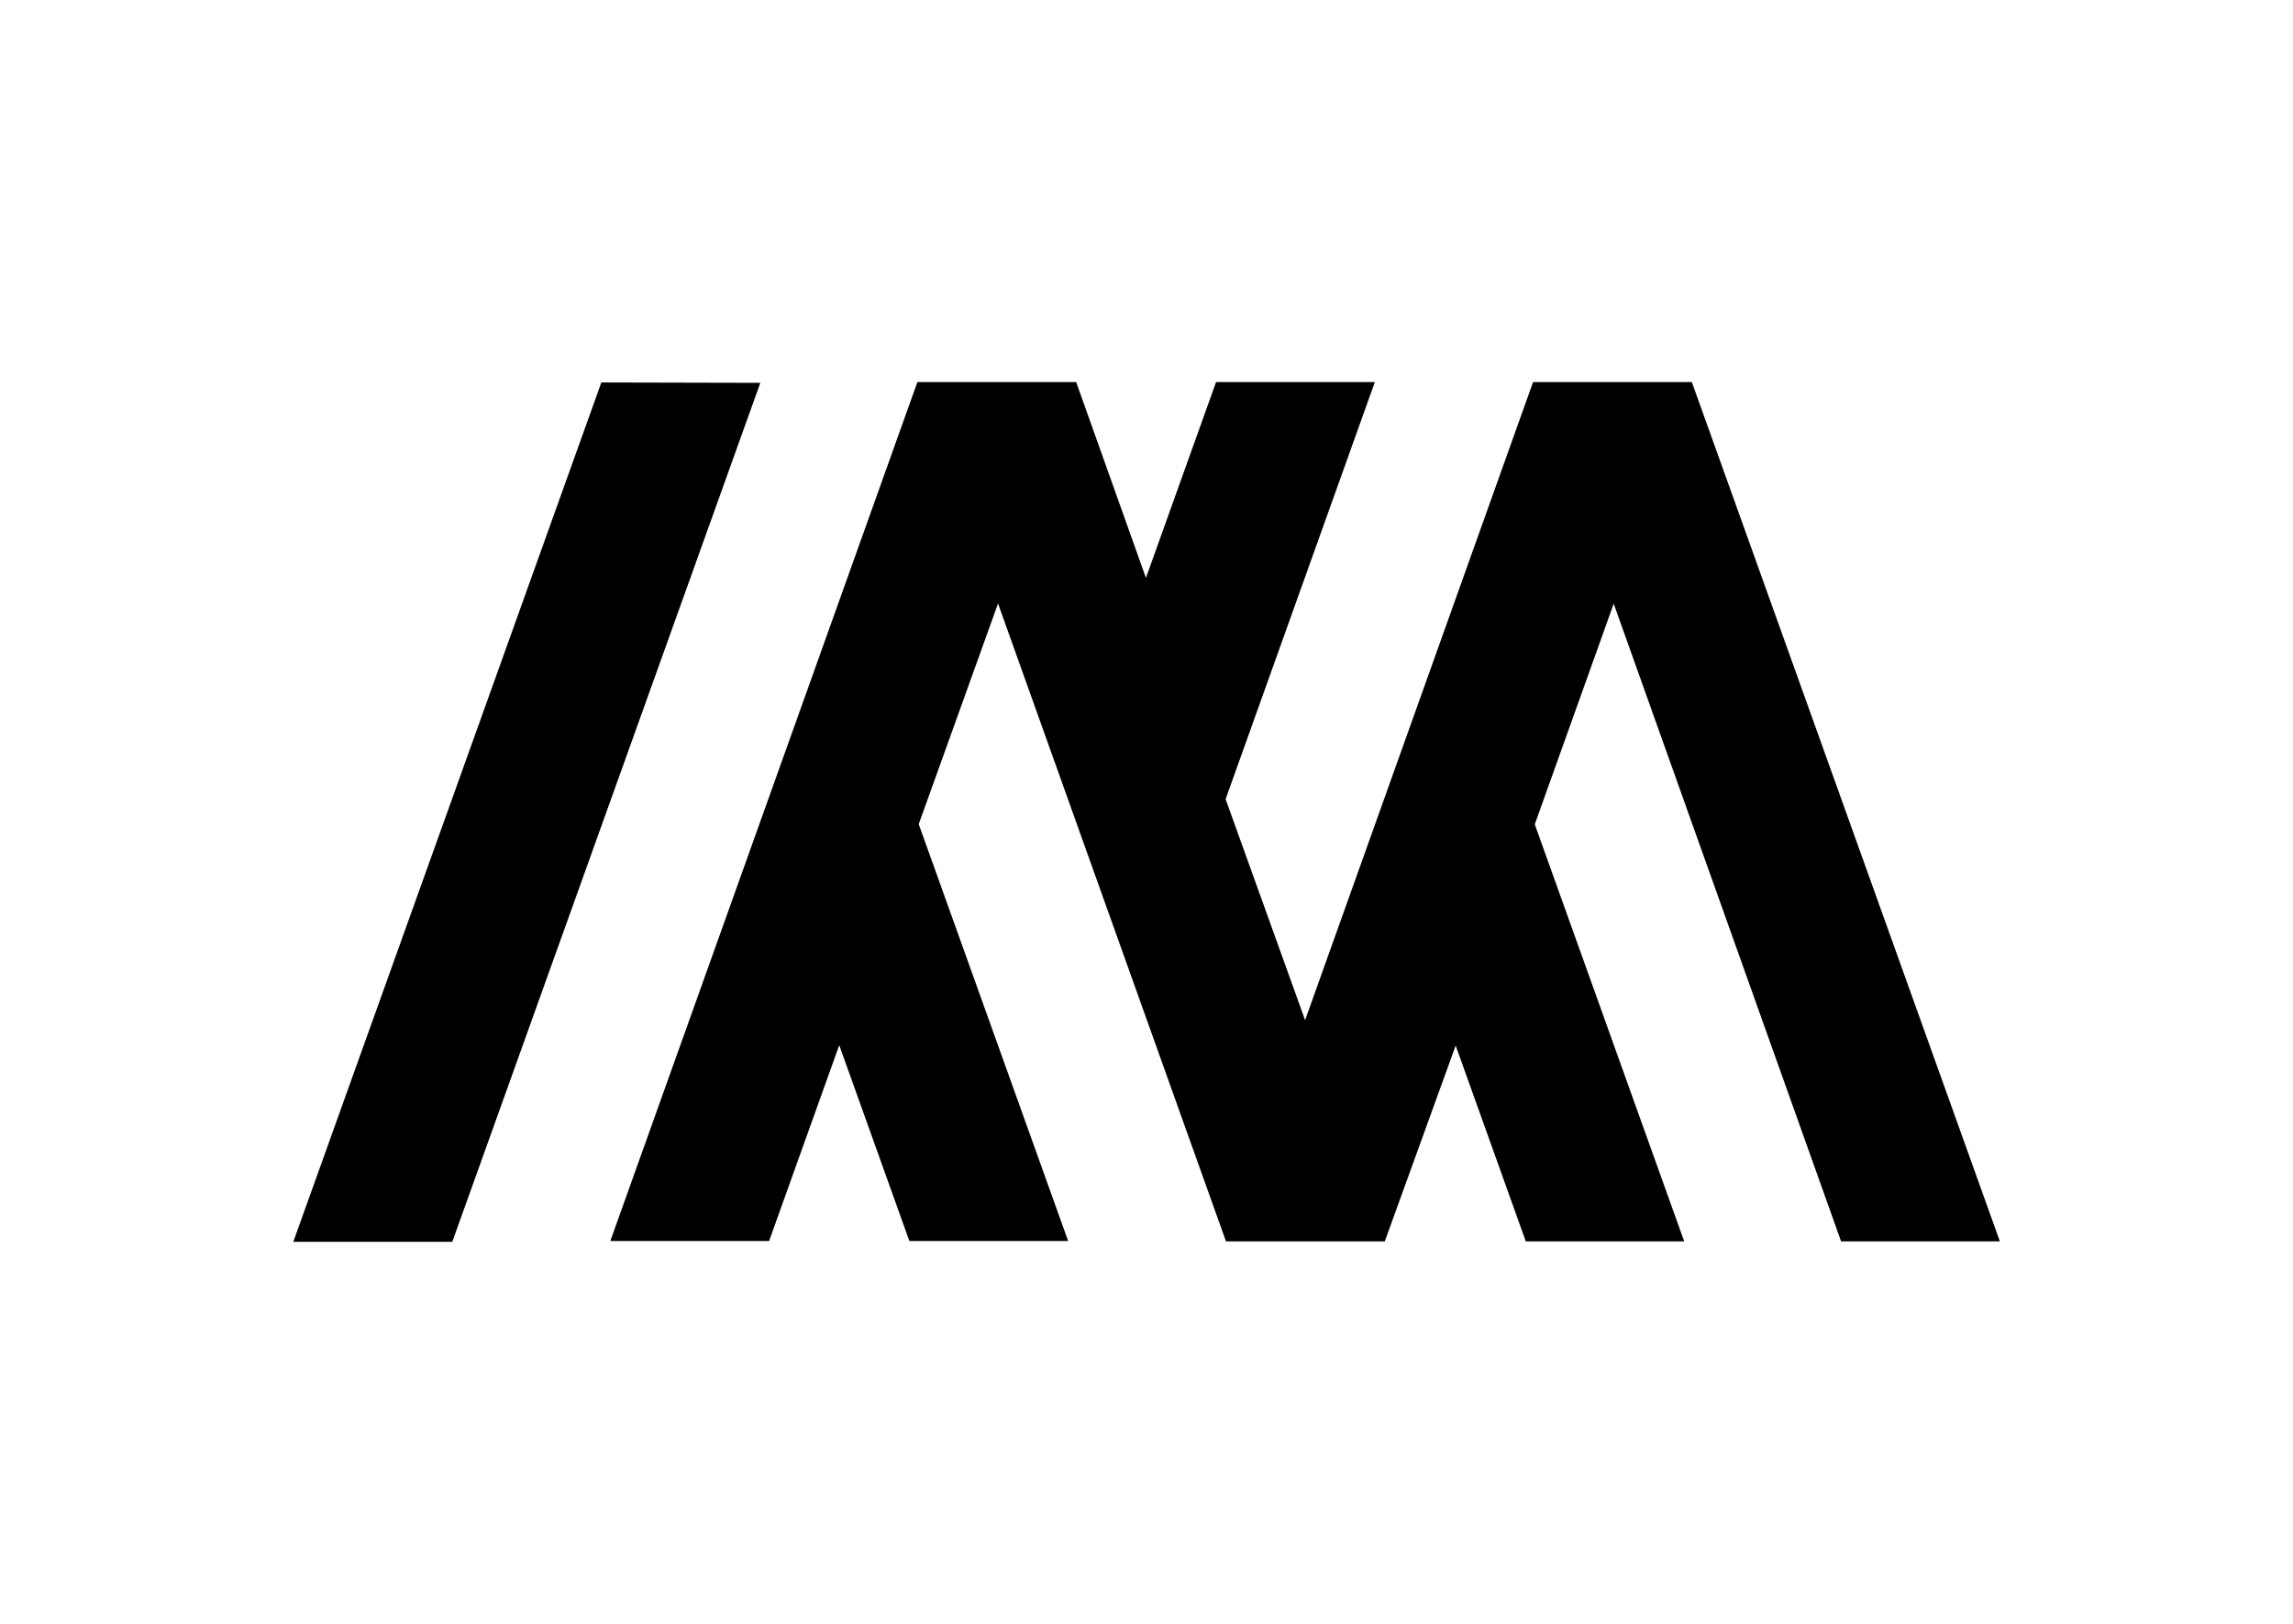
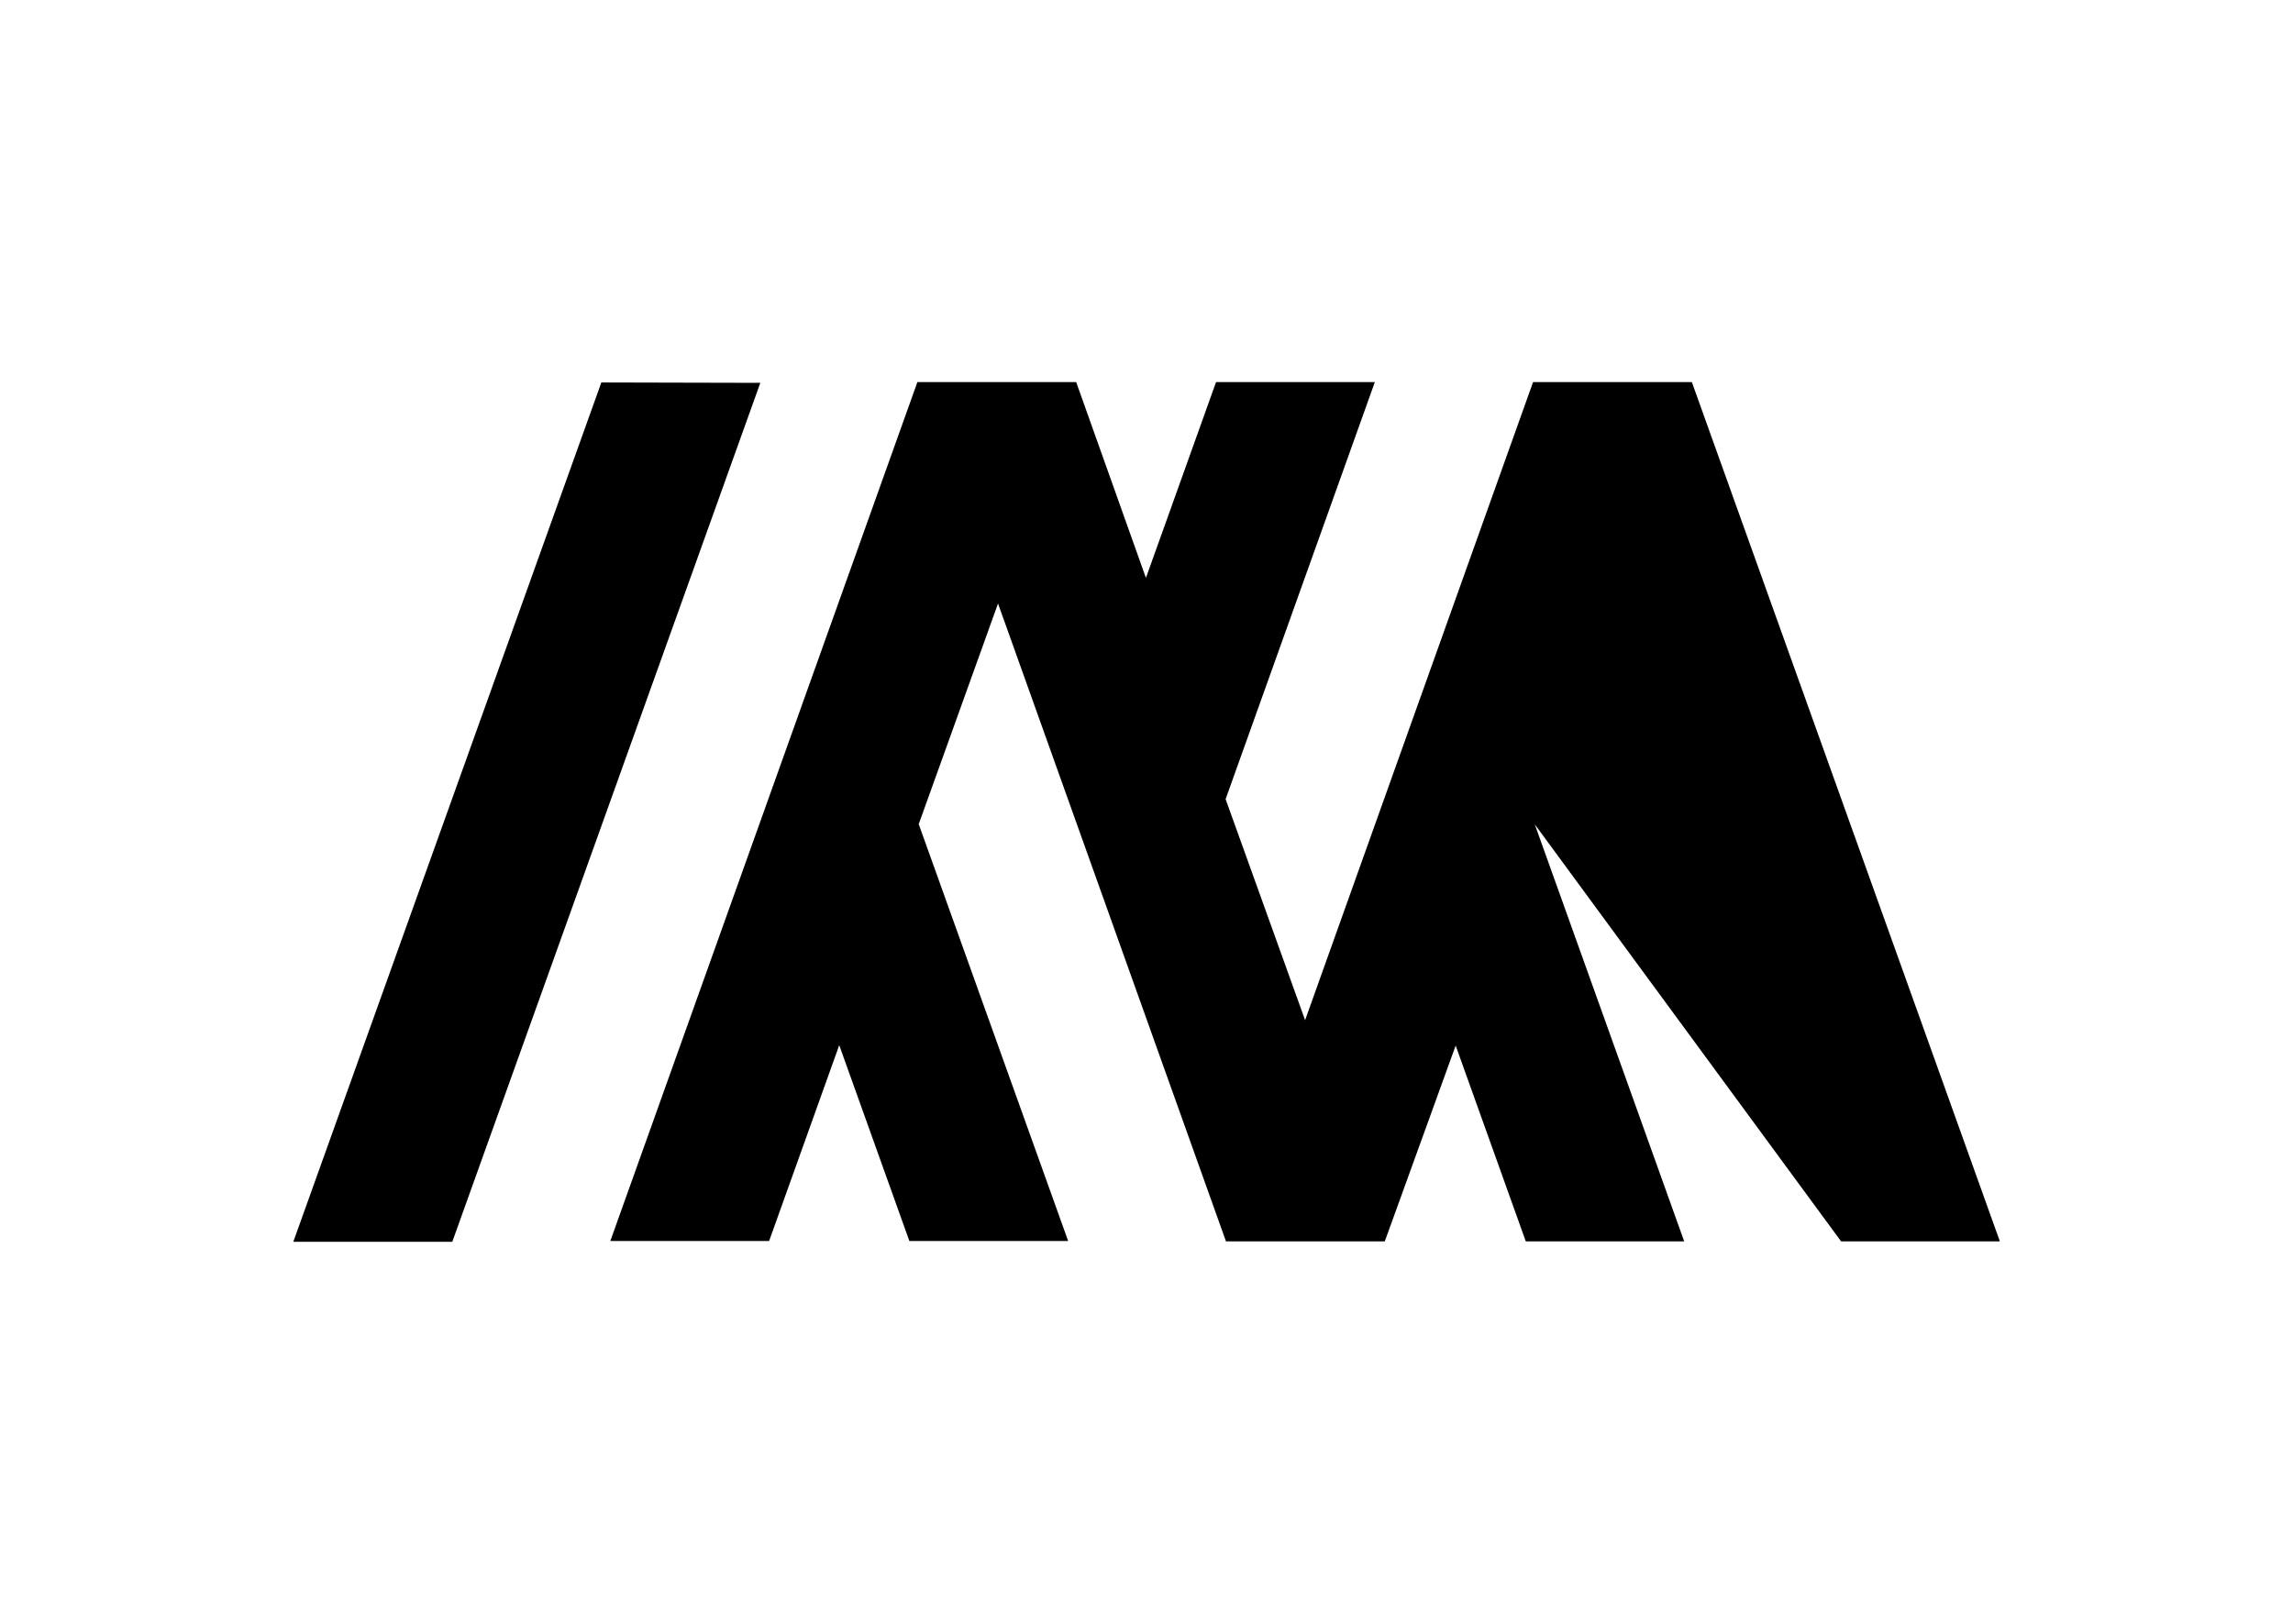
<svg xmlns="http://www.w3.org/2000/svg" version="1.1" id="Ebene_1" x="0px" y="0px" viewBox="0 0 1200 850" style="enable-background:new 0 0 1200 850;" xml:space="preserve">
-   <path d="M963.5,649.8h83.1L885.4,200h-83.1L683,534l-41.6-115.7L719.5,200h-83.1l-36.7,102.5L563.2,200h-83.1L319.4,649.6h83.1  l36.7-102.5l36.7,102.5H559l-78.2-218.2l41.5-115.5l119.3,333.9h83.1l37.1-102.5l36.7,102.5h82.9l-78.2-218.3L844.5,316L963.5,649.8  z M314.7,200.2L153.5,650h83.2l161.2-449.6L314.7,200.2L314.7,200.2z" />
+   <path d="M963.5,649.8h83.1L885.4,200h-83.1L683,534l-41.6-115.7L719.5,200h-83.1l-36.7,102.5L563.2,200h-83.1L319.4,649.6h83.1  l36.7-102.5l36.7,102.5H559l-78.2-218.2l41.5-115.5l119.3,333.9h83.1l37.1-102.5l36.7,102.5h82.9l-78.2-218.3L963.5,649.8  z M314.7,200.2L153.5,650h83.2l161.2-449.6L314.7,200.2L314.7,200.2z" />
</svg>